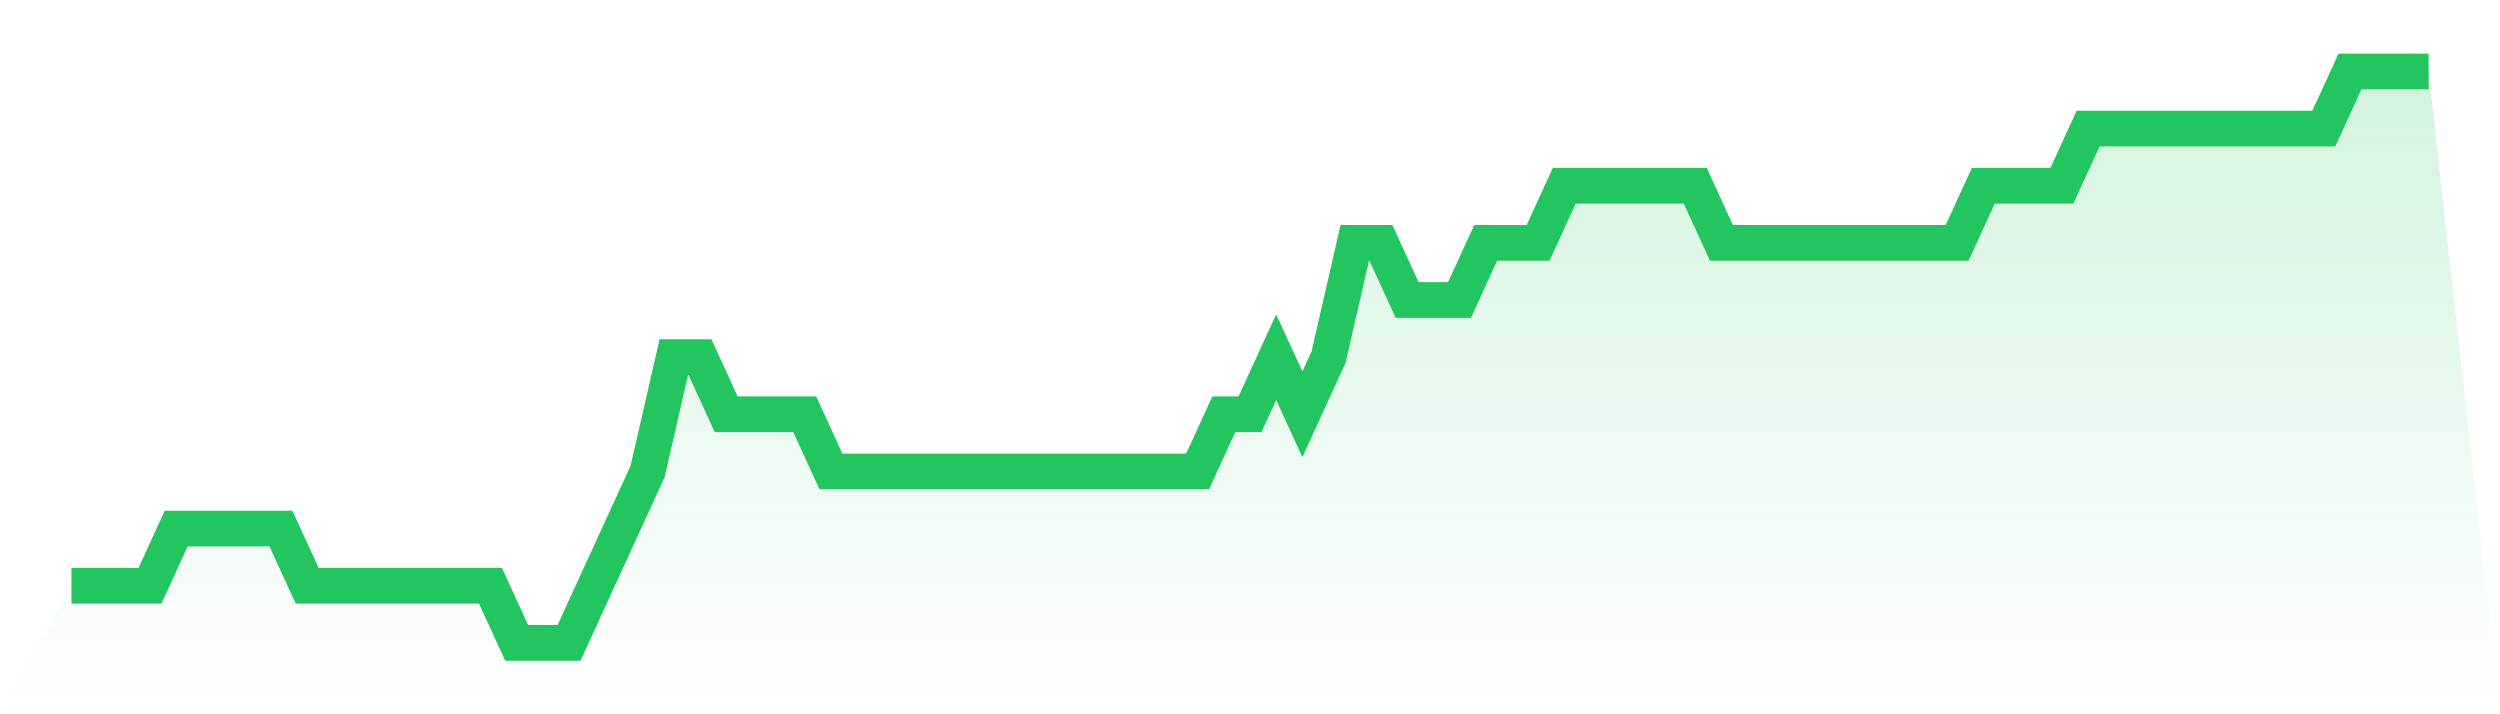
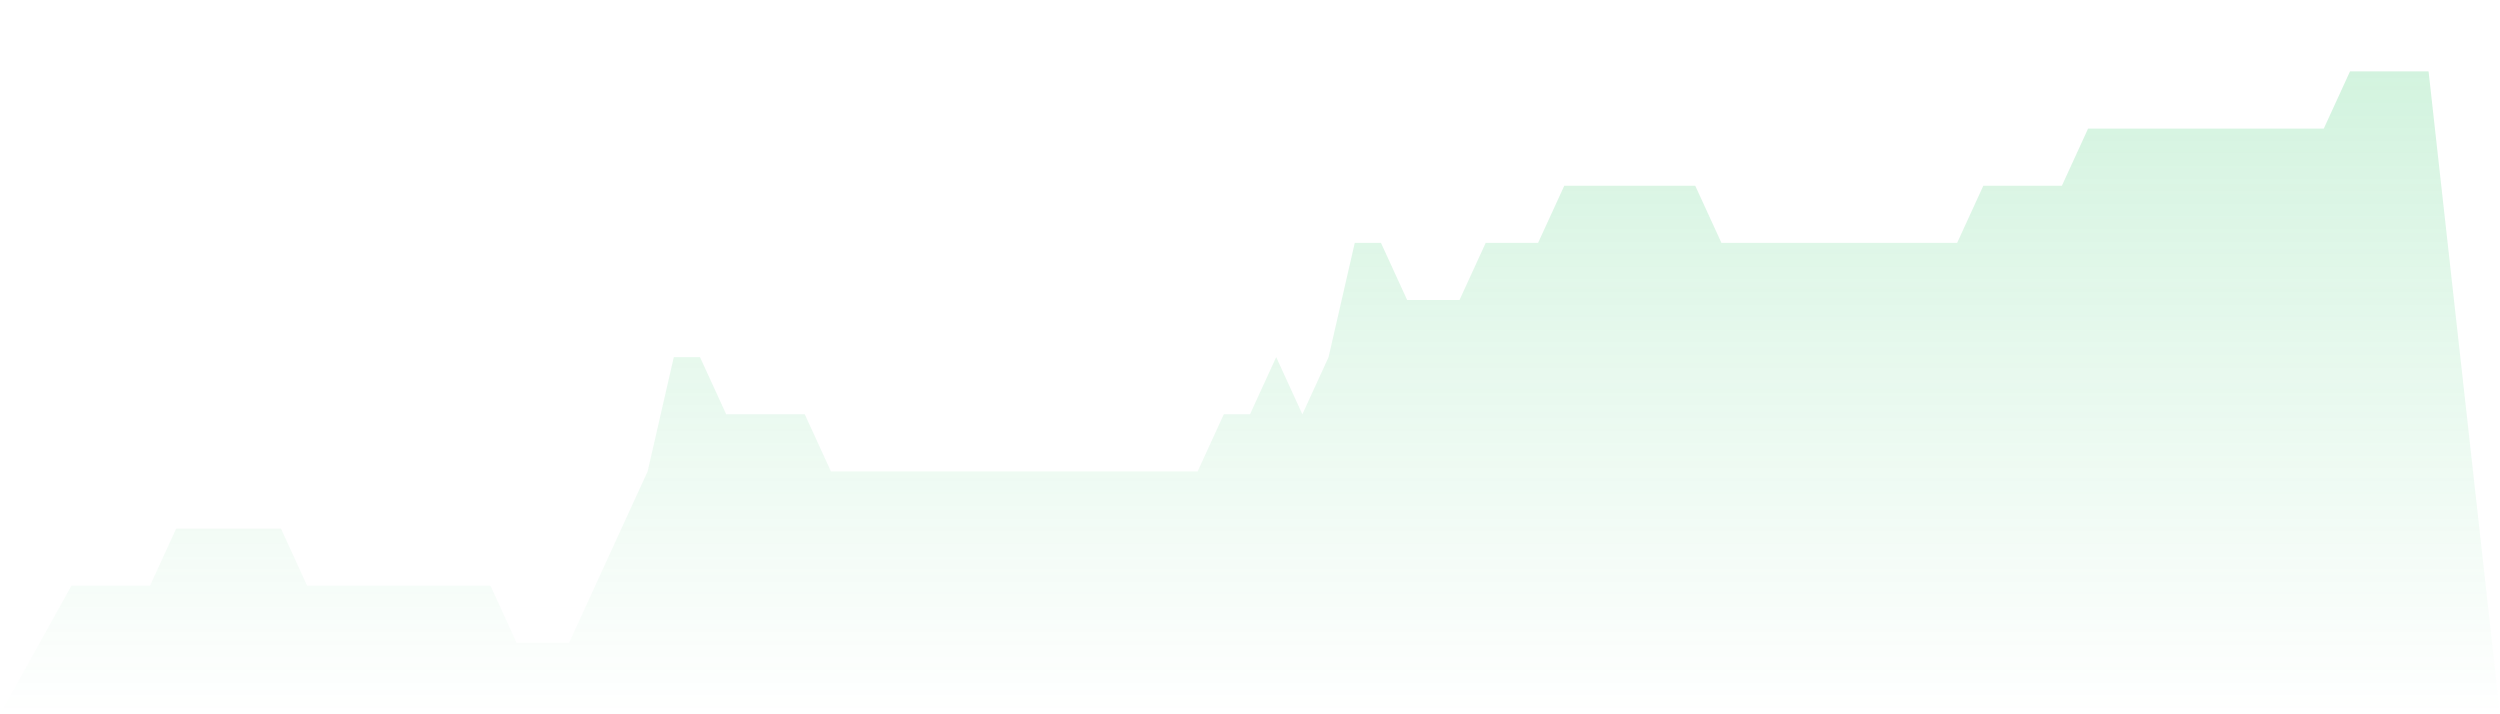
<svg xmlns="http://www.w3.org/2000/svg" viewBox="0 0 140 40">
  <defs>
    <linearGradient id="gradient" x1="0" x2="0" y1="0" y2="1">
      <stop offset="0%" stop-color="#22c55e" stop-opacity="0.2" />
      <stop offset="100%" stop-color="#22c55e" stop-opacity="0" />
    </linearGradient>
  </defs>
  <path d="M4,32.8 L4,32.8 L5.467,32.8 L6.933,32.8 L8.4,32.8 L9.867,29.6 L11.333,29.6 L12.8,29.6 L14.267,29.6 L15.733,29.6 L17.2,32.8 L18.667,32.8 L20.133,32.8 L21.6,32.8 L23.067,32.8 L24.533,32.8 L26,32.8 L27.467,32.8 L28.933,36 L30.4,36 L31.867,36 L33.333,32.8 L34.8,29.6 L36.267,26.4 L37.733,20 L39.2,20 L40.667,23.2 L42.133,23.2 L43.6,23.2 L45.067,23.2 L46.533,26.4 L48,26.4 L49.467,26.4 L50.933,26.4 L52.4,26.4 L53.867,26.4 L55.333,26.4 L56.8,26.4 L58.267,26.4 L59.733,26.4 L61.2,26.4 L62.667,26.4 L64.133,26.4 L65.6,26.4 L67.067,26.4 L68.533,23.2 L70,23.2 L71.467,20 L72.933,23.2 L74.4,20 L75.867,13.6 L77.333,13.6 L78.8,16.8 L80.267,16.8 L81.733,16.8 L83.2,13.6 L84.667,13.6 L86.133,13.6 L87.6,10.4 L89.067,10.4 L90.533,10.4 L92,10.4 L93.467,10.4 L94.933,10.4 L96.4,13.6 L97.867,13.6 L99.333,13.6 L100.8,13.6 L102.267,13.6 L103.733,13.6 L105.2,13.6 L106.667,13.6 L108.133,13.6 L109.6,13.6 L111.067,10.4 L112.533,10.4 L114,10.4 L115.467,10.4 L116.933,7.2 L118.4,7.2 L119.867,7.2 L121.333,7.2 L122.8,7.2 L124.267,7.2 L125.733,7.2 L127.2,7.2 L128.667,7.2 L130.133,7.2 L131.6,4 L133.067,4 L134.533,4 L136,4 L140,40 L0,40 z" fill="url(#gradient)" />
-   <path d="M4,32.8 L4,32.8 L5.467,32.8 L6.933,32.8 L8.4,32.8 L9.867,29.6 L11.333,29.6 L12.8,29.6 L14.267,29.6 L15.733,29.6 L17.2,32.8 L18.667,32.8 L20.133,32.8 L21.6,32.8 L23.067,32.8 L24.533,32.8 L26,32.8 L27.467,32.8 L28.933,36 L30.4,36 L31.867,36 L33.333,32.8 L34.8,29.6 L36.267,26.4 L37.733,20 L39.2,20 L40.667,23.2 L42.133,23.2 L43.6,23.2 L45.067,23.2 L46.533,26.4 L48,26.4 L49.467,26.4 L50.933,26.4 L52.4,26.4 L53.867,26.4 L55.333,26.4 L56.8,26.4 L58.267,26.4 L59.733,26.4 L61.2,26.4 L62.667,26.4 L64.133,26.4 L65.6,26.4 L67.067,26.4 L68.533,23.2 L70,23.2 L71.467,20 L72.933,23.2 L74.4,20 L75.867,13.6 L77.333,13.6 L78.8,16.8 L80.267,16.8 L81.733,16.8 L83.2,13.6 L84.667,13.6 L86.133,13.6 L87.6,10.4 L89.067,10.4 L90.533,10.4 L92,10.4 L93.467,10.4 L94.933,10.4 L96.4,13.6 L97.867,13.6 L99.333,13.6 L100.8,13.6 L102.267,13.6 L103.733,13.6 L105.2,13.6 L106.667,13.6 L108.133,13.6 L109.6,13.6 L111.067,10.4 L112.533,10.4 L114,10.4 L115.467,10.4 L116.933,7.2 L118.4,7.2 L119.867,7.2 L121.333,7.2 L122.8,7.2 L124.267,7.2 L125.733,7.2 L127.2,7.2 L128.667,7.2 L130.133,7.2 L131.6,4 L133.067,4 L134.533,4 L136,4" fill="none" stroke="#22c55e" stroke-width="2" />
</svg>